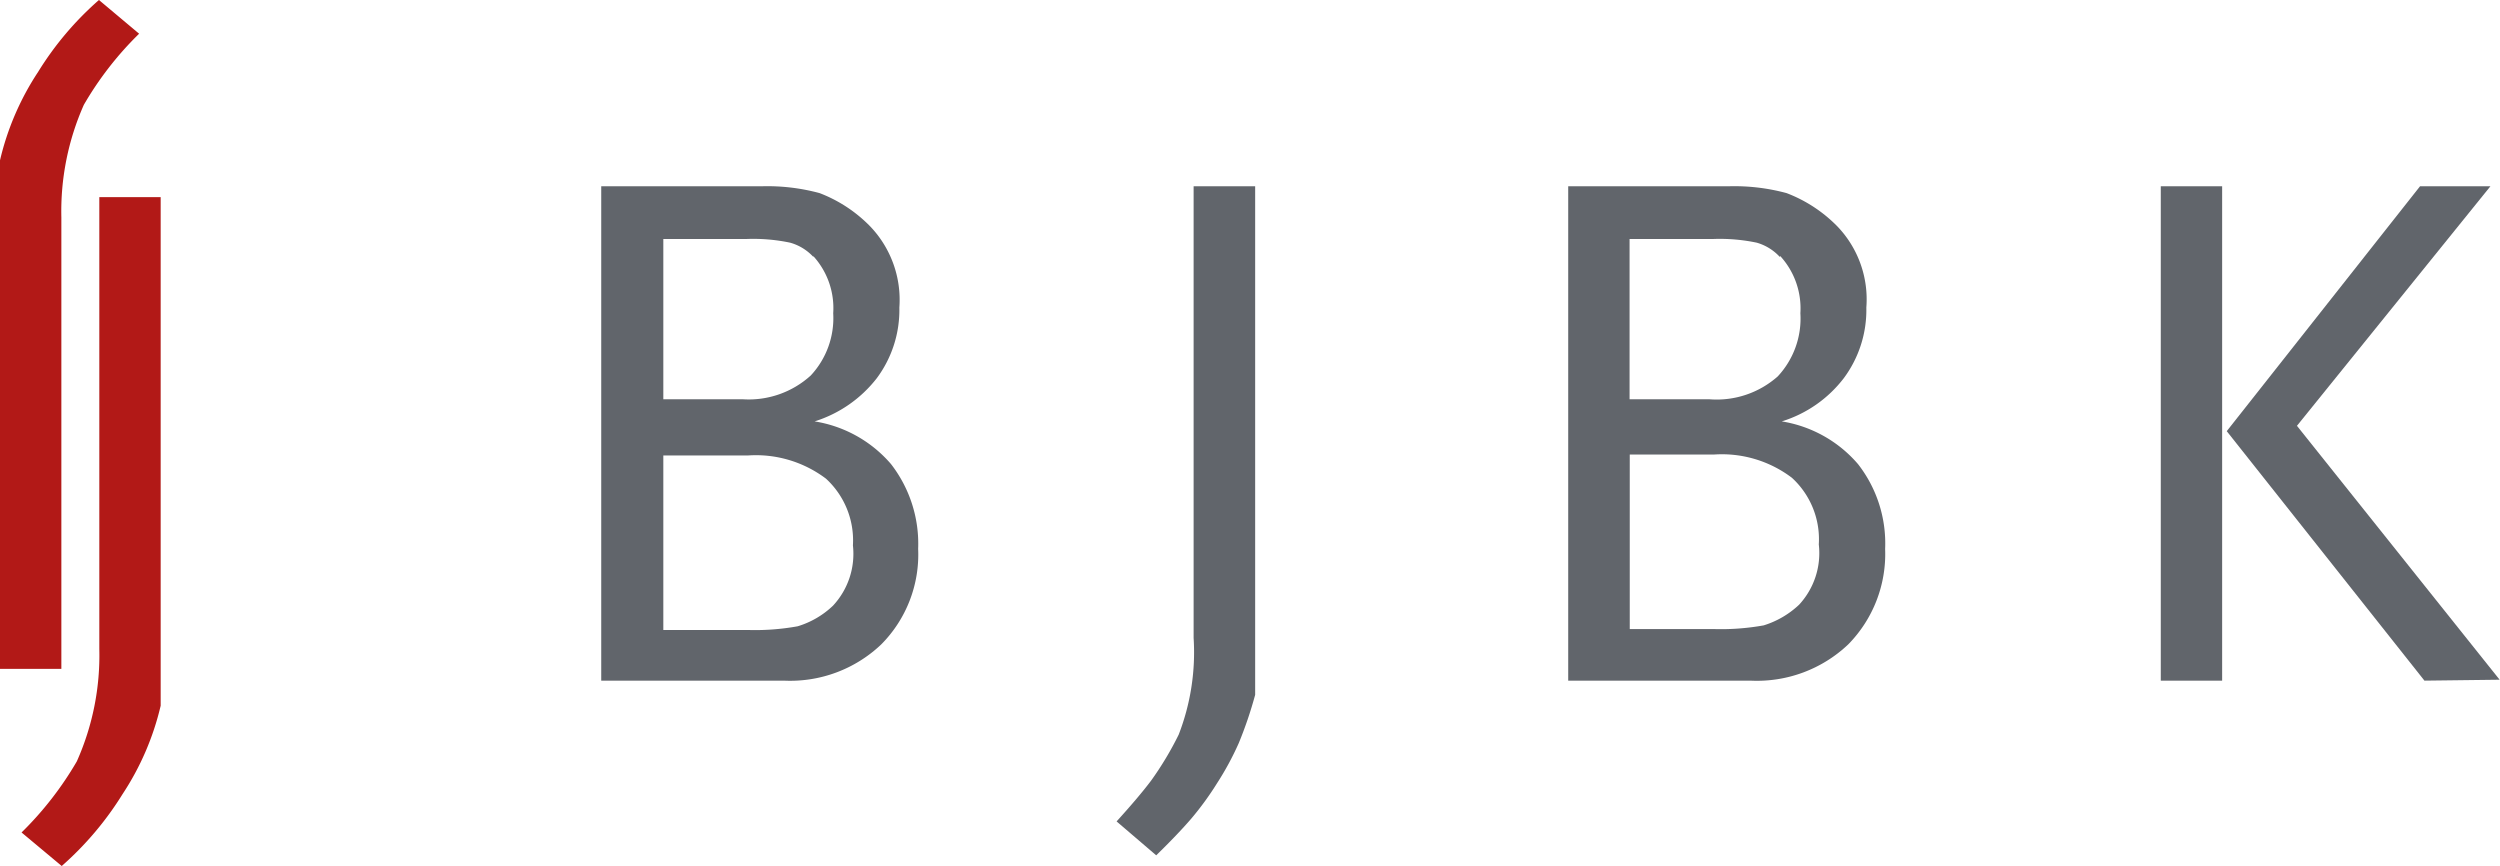
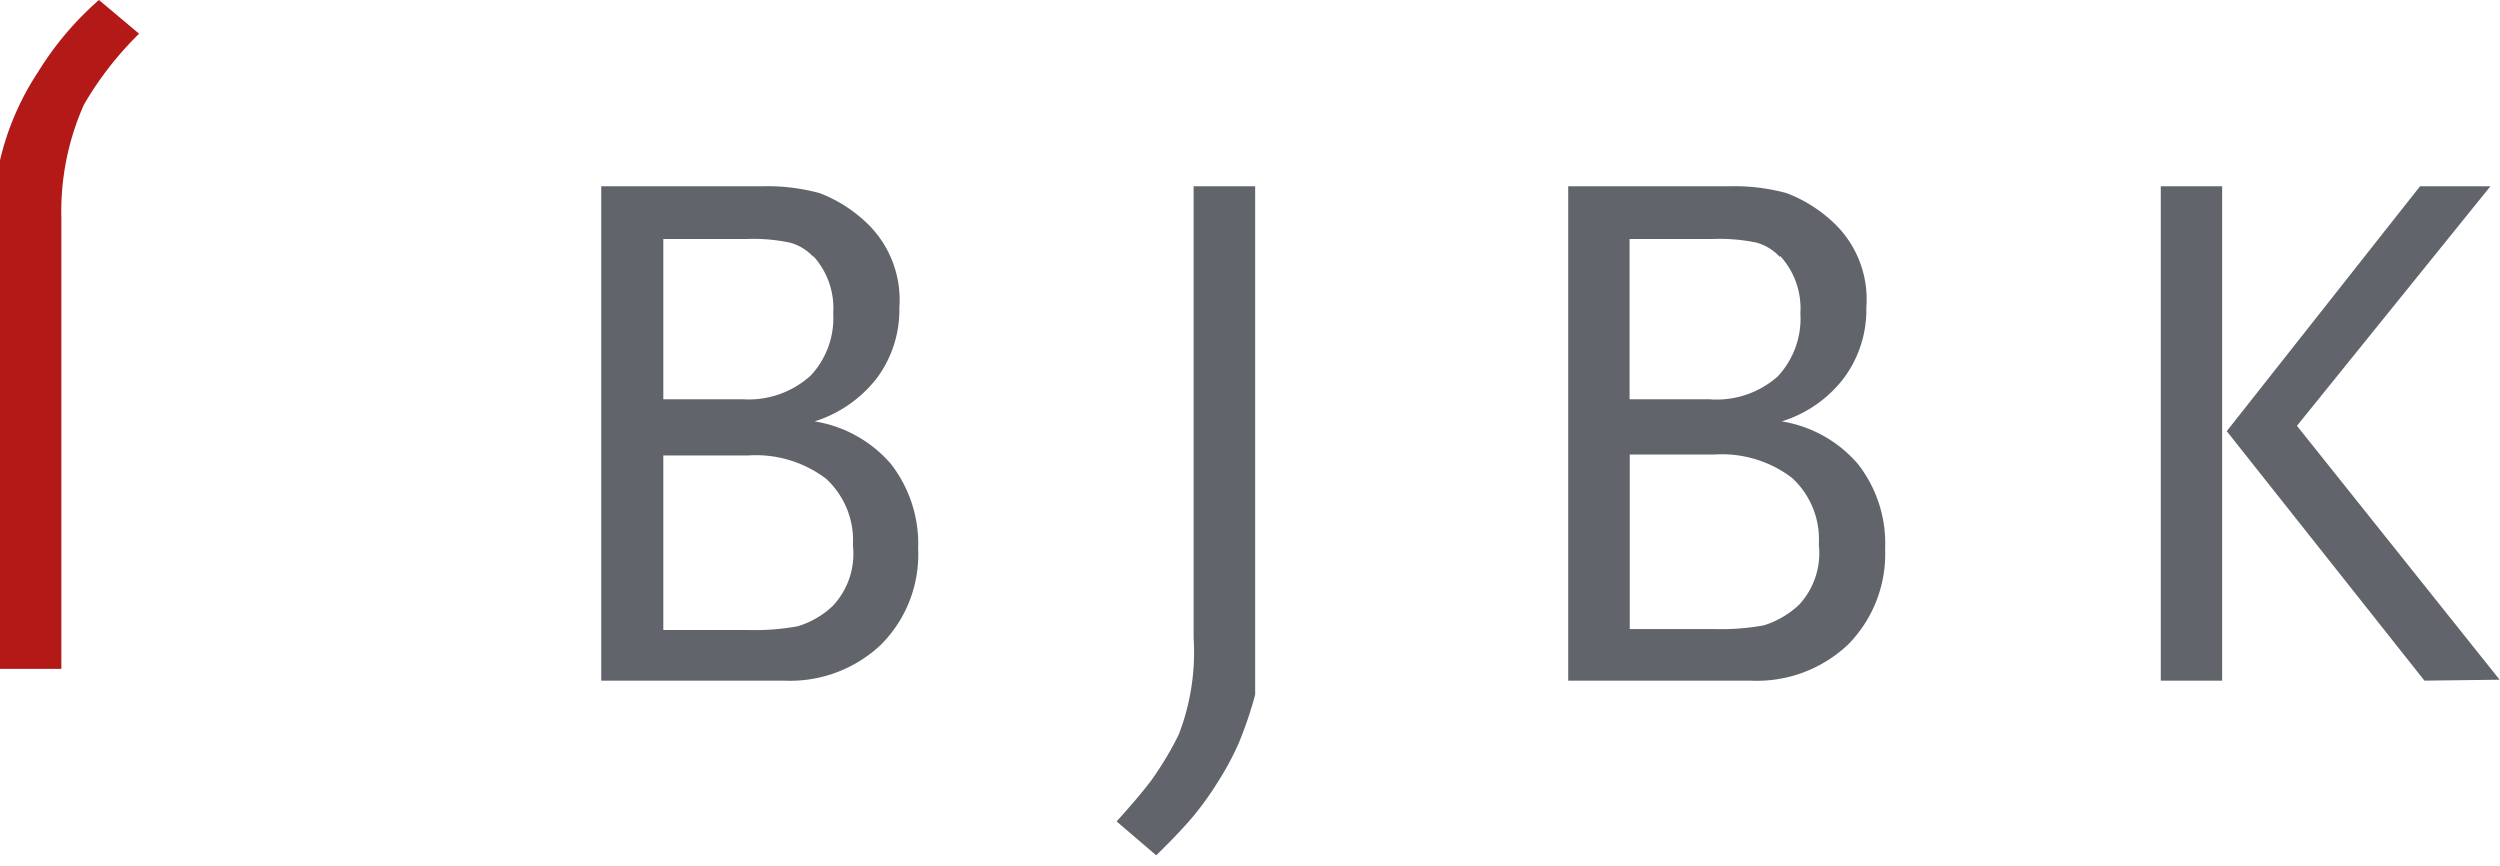
<svg xmlns="http://www.w3.org/2000/svg" viewBox="0 0 135.68 47.01">
  <g id="Ebene_2" data-name="Ebene 2">
    <g id="Ebene_1-2" data-name="Ebene 1">
      <g id="Gruppe_621" data-name="Gruppe 621">
        <g id="Gruppe_600" data-name="Gruppe 600">
          <path id="Pfad_198" data-name="Pfad 198" d="M42.55,36.94H32.63V10.11h8.7a10.83,10.83,0,0,1,3.15.37,7.64,7.64,0,0,1,2.76,1.82,5.77,5.77,0,0,1,1.57,4.39,6.21,6.21,0,0,1-1.22,3.83,6.88,6.88,0,0,1-3.38,2.35,6.89,6.89,0,0,1,4.15,2.32,7.06,7.06,0,0,1,1.47,4.6,6.92,6.92,0,0,1-2,5.18A7.17,7.17,0,0,1,42.55,36.94Zm1.59-23a2.7,2.7,0,0,0-1.26-.77,9.74,9.74,0,0,0-2.35-.2H36v8.7h4.33A5,5,0,0,0,44,20.38,4.56,4.56,0,0,0,45.22,17a4.19,4.19,0,0,0-1.08-3.1Zm-3.6,10.78H36v9.47h4.58a12.93,12.93,0,0,0,2.71-.2,4.77,4.77,0,0,0,1.92-1.12,4.13,4.13,0,0,0,1.08-3.27,4.55,4.55,0,0,0-1.46-3.62,6.31,6.31,0,0,0-4.25-1.26Z" fill="#61656b" />
          <path id="Pfad_199" data-name="Pfad 199" d="M66.05,42.51a16.34,16.34,0,0,1-1.39,1.91c-.49.57-1.12,1.23-1.91,2L60.6,44.58c.78-.86,1.41-1.6,1.87-2.21a17.61,17.61,0,0,0,1.5-2.5,12.37,12.37,0,0,0,.81-5.25V10.11h3.34v27.6a21.83,21.83,0,0,1-.89,2.62A15.77,15.77,0,0,1,66.05,42.51Z" fill="#61656b" />
          <path id="Pfad_200" data-name="Pfad 200" d="M95,36.94H85.11V10.11h8.7a10.83,10.83,0,0,1,3.15.37,7.68,7.68,0,0,1,2.77,1.82,5.72,5.72,0,0,1,1.56,4.39,6.21,6.21,0,0,1-1.22,3.83,6.75,6.75,0,0,1-3.37,2.35,6.89,6.89,0,0,1,4.14,2.32,7,7,0,0,1,1.47,4.6,7,7,0,0,1-2,5.18A7.2,7.2,0,0,1,95,36.94Zm1.59-23a2.72,2.72,0,0,0-1.25-.77,9.79,9.79,0,0,0-2.35-.2H88.44v8.7h4.34a5,5,0,0,0,3.7-1.24A4.6,4.6,0,0,0,97.71,17a4.2,4.2,0,0,0-1.09-3.1ZM93,24.67H88.45v9.47H93a13.07,13.07,0,0,0,2.72-.2,4.91,4.91,0,0,0,1.92-1.12,4.12,4.12,0,0,0,1.07-3.27,4.52,4.52,0,0,0-1.46-3.62A6.29,6.29,0,0,0,93,24.67Z" fill="#61656b" />
          <path id="Pfad_201" data-name="Pfad 201" d="M117.27,36.94V10.11h3.33V36.94Zm14.31,0L120.85,23.4l10.49-13.29h3.82l-10.5,13,11,13.78Z" fill="#61656b" />
        </g>
-         <path id="Pfad_202" data-name="Pfad 202" d="M8.72,38.3V10.7H5.39V35.22a14.11,14.11,0,0,1-1.22,6.1,18.22,18.22,0,0,1-3,3.86L3.35,47a17.34,17.34,0,0,0,3.3-3.9,14.84,14.84,0,0,0,2.07-4.8Z" fill="#b21917" />
        <path id="Pfad_203" data-name="Pfad 203" d="M0,8.7V36.3H3.33V11.79a14.23,14.23,0,0,1,1.22-6.1,18,18,0,0,1,3-3.86L5.37,0a17.13,17.13,0,0,0-3.3,3.9A14.84,14.84,0,0,0,0,8.7Z" fill="#b21917" />
      </g>
    </g>
  </g>
</svg>